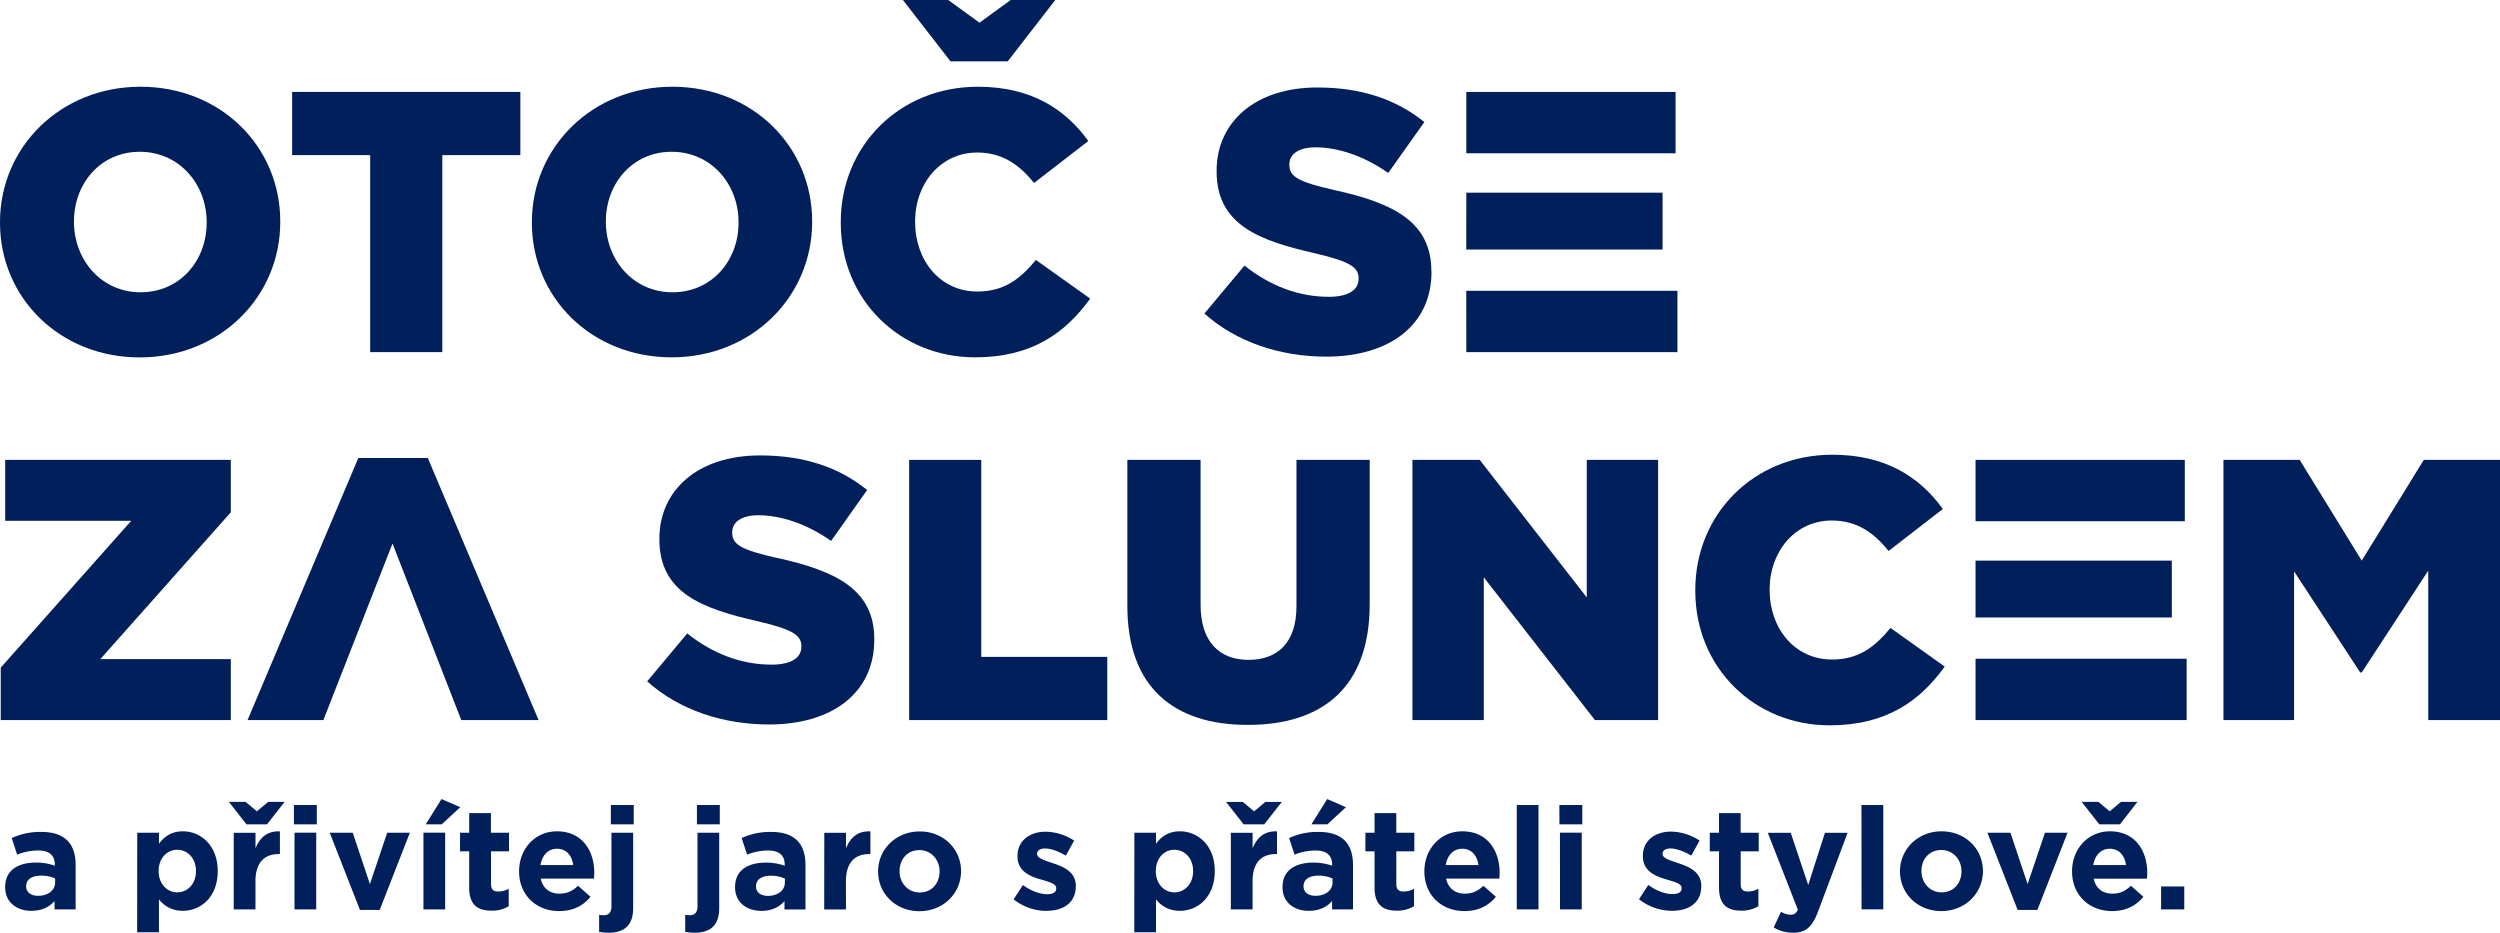
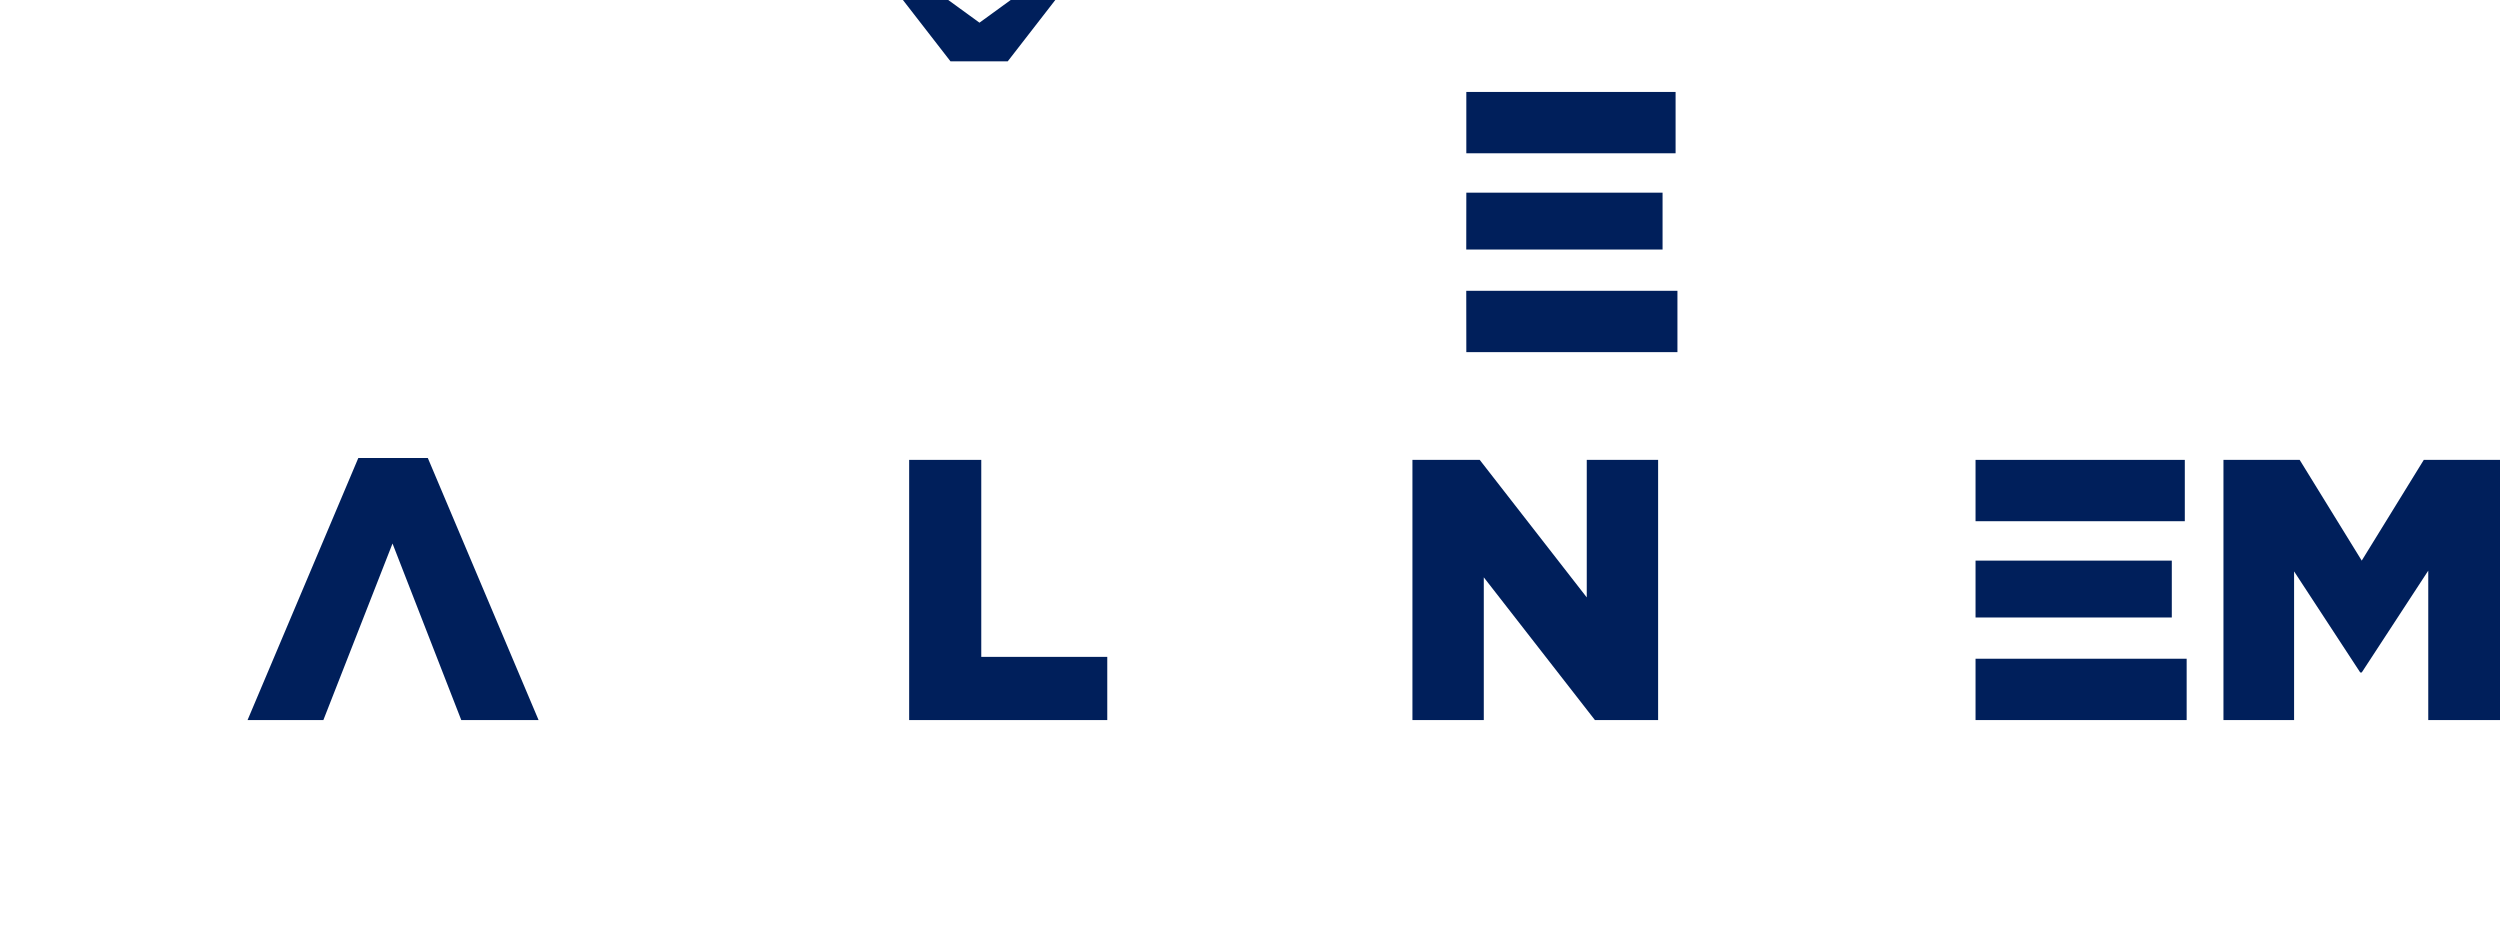
<svg xmlns="http://www.w3.org/2000/svg" id="Vrstva_1" data-name="Vrstva 1" viewBox="0 0 1433.96 534.97">
  <defs>
    <style>.cls-1{fill:none;}.cls-2{clip-path:url(#clip-path);}.cls-3{fill:#001f5b;}</style>
    <clipPath id="clip-path" transform="translate(0 0)">
-       <rect class="cls-1" width="1433.96" height="534.97" />
-     </clipPath>
+       </clipPath>
  </defs>
  <g class="cls-2">
    <path class="cls-3" d="M118.54,127.78c0,21.53-15.14,39.87-37.95,39.87-22.6,0-38.16-18.76-38.16-40.3v-.42c0-21.54,15.13-39.87,37.73-39.87,22.81,0,38.38,18.76,38.38,40.29Zm42.21-.85c0-42.86-34.11-77.18-80.16-77.18S0,84.5,0,127.35v.43C0,170.63,34.11,205,80.16,205s80.59-34.76,80.59-77.61Z" transform="translate(0 0)" />
  </g>
-   <polygon class="cls-3" points="212.34 201.97 253.7 201.97 253.7 88.98 298.47 88.98 298.47 52.73 167.57 52.73 167.57 88.98 212.34 88.98 212.34 201.97" />
  <g class="cls-2">
    <path class="cls-3" d="M347.51,127.35v-.42c0-21.54,15.13-39.87,37.73-39.87,22.82,0,38.38,18.76,38.38,40.29v.43c0,21.53-15.14,39.87-37.95,39.87-22.6,0-38.16-18.76-38.16-40.3m118.32,0v-.42c0-42.86-34.11-77.18-80.16-77.18s-80.59,34.75-80.59,77.6v.43c0,42.85,34.11,77.18,80.16,77.18s80.59-34.75,80.59-77.61" transform="translate(0 0)" />
-     <path class="cls-3" d="M625.3,171.27,594.18,149.1c-9,10.87-18.13,18.12-33.69,18.12-20.89,0-35.6-17.48-35.6-39.87v-.42c0-21.75,14.71-39.44,35.6-39.44,14.28,0,24.09,6.82,32.62,17.48l31.13-24.09C611,62.54,591.4,49.75,560.92,49.75c-45.2,0-78.67,34.11-78.67,77.6v.43c0,44.56,34.32,77.18,77,77.18,33,0,52-14.29,66.09-33.69" transform="translate(0 0)" />
+     <path class="cls-3" d="M625.3,171.27,594.18,149.1c-9,10.87-18.13,18.12-33.69,18.12-20.89,0-35.6-17.48-35.6-39.87v-.42c0-21.75,14.71-39.44,35.6-39.44,14.28,0,24.09,6.82,32.62,17.48l31.13-24.09C611,62.54,591.4,49.75,560.92,49.75c-45.2,0-78.67,34.11-78.67,77.6v.43" transform="translate(0 0)" />
    <path class="cls-3" d="M821,155.49c0-27.92-21.31-39-55.64-46.47-20.68-4.69-25.8-7.68-25.8-14.5v-.43c0-5.33,4.91-9.59,14.93-9.59,13.22,0,28.14,5.12,41.78,14.71L817,70c-16.2-13-36-19.82-61.4-19.82-35.81,0-57.77,20-57.77,47.75v.43c0,30.7,24.52,39.65,56.28,46.9,20.25,4.69,25.16,8.1,25.16,14.29V160c0,6.4-6,10.24-17.06,10.24-17.27,0-33.68-6.19-48.39-17.91l-23,27.5c18.34,16.42,43.49,24.73,69.93,24.73,36.24,0,60.33-18.12,60.33-48.61Z" transform="translate(0 0)" />
  </g>
  <rect class="cls-3" x="841.06" y="52.74" width="120.03" height="35.18" />
  <polygon class="cls-3" points="953.62 110.51 841.06 110.51 841.02 143.13 953.62 143.13 953.62 110.51" />
  <polygon class="cls-3" points="841.06 201.97 962.15 201.97 962.15 166.79 841.02 166.79 841.06 201.97" />
-   <polygon class="cls-3" points="2.98 263.78 2.98 298.74 75.26 298.74 0.42 382.95 0.42 413.02 132.39 413.02 132.39 378.05 57.56 378.05 132.39 293.84 132.39 263.78 2.98 263.78" />
  <polygon class="cls-3" points="205.52 262.71 141.99 413.02 185.48 413.02 225.14 311.75 264.58 413.02 308.92 413.02 245.39 262.71 205.52 262.71" />
  <g class="cls-2">
    <path class="cls-3" d="M445.79,320.06c-20.68-4.69-25.79-7.67-25.79-14.49v-.43c0-5.33,4.9-9.6,14.92-9.6,13.22,0,28.14,5.12,41.79,14.72l20.68-29.21c-16.21-13-36-19.83-61.4-19.83-35.82,0-57.78,20-57.78,47.76v.42c0,30.7,24.52,39.66,56.28,46.91,20.26,4.69,25.16,8.1,25.16,14.28V371c0,6.39-6,10.23-17.06,10.23-17.26,0-33.68-6.18-48.39-17.91l-23,27.5c18.34,16.42,43.5,24.73,69.93,24.73,36.25,0,60.34-18.12,60.34-48.6v-.43c0-27.93-21.32-39-55.65-46.48" transform="translate(0 0)" />
  </g>
  <polygon class="cls-3" points="562.84 263.78 521.48 263.78 521.48 413.02 635.11 413.02 635.11 376.77 562.84 376.77 562.84 263.78" />
  <g class="cls-2">
    <path class="cls-3" d="M743.63,347.78c0,20.89-10.87,30.7-27.5,30.7s-27.5-10.24-27.5-31.77V263.78h-42v83.79c0,46.68,26.65,68.22,69.07,68.22s69.93-21.11,69.93-69.29V263.78h-42Z" transform="translate(0 0)" />
  </g>
  <polygon class="cls-3" points="910.14 342.66 848.74 263.78 810.15 263.78 810.15 413.02 851.08 413.02 851.08 331.15 914.83 413.02 951.07 413.02 951.07 263.78 910.14 263.78 910.14 342.66" />
  <g class="cls-2">
    <path class="cls-3" d="M1050.63,378.27c-20.89,0-35.6-17.49-35.6-39.87V338c0-21.74,14.71-39.44,35.6-39.44,14.29,0,24.09,6.82,32.62,17.48l31.13-24.09c-13.22-18.33-32.84-31.13-63.32-31.13-45.2,0-78.67,34.12-78.67,77.61v.43c0,44.55,34.32,77.17,77,77.17,33.05,0,52-14.28,66.09-33.68l-31.12-22.18c-9,10.88-18.13,18.13-33.69,18.13" transform="translate(0 0)" />
  </g>
  <rect class="cls-3" x="1133.14" y="321.56" width="112.57" height="32.62" />
  <rect class="cls-3" x="1133.14" y="263.78" width="120.03" height="35.18" />
  <rect class="cls-3" x="1133.14" y="377.84" width="121.09" height="35.18" />
  <polygon class="cls-3" points="1390.25 263.78 1354.65 321.56 1319.05 263.78 1275.34 263.78 1275.34 413.02 1315.85 413.02 1315.85 327.74 1353.8 385.73 1354.65 385.73 1392.81 327.31 1392.81 413.02 1433.96 413.02 1433.96 263.78 1390.25 263.78" />
  <polygon class="cls-3" points="579.72 0 561.81 13.01 543.9 0 517.9 0 545.18 35.18 578.02 35.18 605.3 0 579.72 0" />
  <g class="cls-2">
    <path class="cls-3" d="M1239.57,521.6h13.29V508.48h-13.29ZM1226,459.94h-9.43l-6.48,5.41-6.47-5.41h-9.6l10.09,12.87H1216Zm-25.34,36.24c1-5.66,4.35-9.35,9.52-9.35s8.52,3.77,9.26,9.35Zm10.75,26.4c8,0,13.85-3.11,18-8.2l-7.13-6.31c-3.44,3.2-6.48,4.51-10.66,4.51-5.58,0-9.51-3-10.74-8.61h30.58c.09-1.15.17-2.3.17-3.28,0-12.46-6.73-23.86-21.4-23.86-12.8,0-21.73,10.33-21.73,22.88v.16c0,13.45,9.75,22.71,23,22.71m-54.21-.65h11.32l17.3-44.28h-12.95L1163,507.09l-9.84-29.44h-13.2Zm-43.62-10.09c-6.89,0-11.56-5.66-11.56-12.13v-.17c0-6.48,4.26-12,11.4-12,6.89,0,11.56,5.66,11.56,12.14v.16c0,6.48-4.26,12-11.4,12m-.16,10.74c13.69,0,23.86-10.25,23.86-22.87v-.17c0-12.63-10.09-22.71-23.7-22.71s-23.86,10.25-23.86,22.88v.16c0,12.63,10.09,22.71,23.7,22.71m-45.76-1h12.47V461.74H1067.7ZM1028.43,535c7.46,0,11.07-3.37,14.43-12.3l16.89-45h-13l-9.59,29.93-10-29.93H1014l17.22,44.11c-1.06,2.22-2.21,2.87-4.34,2.87a11.26,11.26,0,0,1-5.33-1.72l-4.18,9a20.58,20.58,0,0,0,11.07,3m-29.69-12.63a18.44,18.44,0,0,0,9.84-2.54v-10a12.59,12.59,0,0,1-6.15,1.56c-2.79,0-4-1.39-4-4.26V488.31h10.34V477.65H998.41V466.41H986v11.24H980.7v10.66H986v20.83c0,10.16,5.17,13.2,12.79,13.2m-39.77.08c9.51,0,16.81-4.43,16.81-14.19v-.16c0-8-7.13-11-13.28-13-4.76-1.64-8.94-2.79-8.94-5.25v-.16c0-1.72,1.56-3,4.59-3,3.2,0,7.55,1.55,11.89,4.1l4.76-8.61A30.43,30.43,0,0,0,958.4,477c-8.86,0-16.07,5-16.07,13.94v.17c0,8.52,7,11.39,13.12,13.2,4.83,1.47,9.1,2.38,9.1,5.08v.17c0,2-1.64,3.28-5.25,3.28-4.1,0-9.1-1.81-13.86-5.25l-5.33,8.2A30.79,30.79,0,0,0,959,522.42m-64.2-.82h12.46v-44H894.77Zm-.33-48.79h13.12V461.74H894.44ZM870,521.6h12.46V461.74H870Zm-40.76-25.42c1-5.66,4.35-9.35,9.51-9.35s8.53,3.77,9.27,9.35ZM840,522.58c8,0,13.86-3.11,18-8.2l-7.13-6.31c-3.45,3.2-6.48,4.51-10.66,4.51-5.58,0-9.51-3-10.74-8.61H860c.08-1.15.17-2.3.17-3.28,0-12.46-6.73-23.86-21.41-23.86C826,476.83,817,487.16,817,499.71v.16c0,13.45,9.76,22.71,23,22.71m-38.78-.24a18.47,18.47,0,0,0,9.84-2.54v-10a12.62,12.62,0,0,1-6.15,1.56c-2.79,0-4-1.39-4-4.26V488.31h10.33V477.65H800.88V466.41H788.42v11.24h-5.25v10.66h5.25v20.83c0,10.16,5.16,13.2,12.79,13.2m-49-49.53h9.19L772,463l-10.75-4.67Zm2.3,41c-4,0-6.81-2-6.81-5.33v-.16c0-3.94,3.28-6.07,8.61-6.07a19.27,19.27,0,0,1,8,1.64v2.21c0,4.51-3.94,7.71-9.76,7.71m-3.77,8.61c6.06,0,10.25-2.21,13.28-5.58v4.76h12V496.1c0-5.91-1.47-10.74-4.75-14-3.12-3.12-8-4.92-14.84-4.92a38.81,38.81,0,0,0-17.06,3.52l3.12,9.51a32.41,32.41,0,0,1,12.13-2.37c6.23,0,9.43,2.87,9.43,8v.74a31.1,31.1,0,0,0-10.74-1.8c-10.41,0-17.71,4.42-17.71,14V509c0,8.69,6.8,13.45,15.09,13.45m-15.5-62.48h-9.43l-6.48,5.41-6.48-5.41h-9.59l10.08,12.87h11.81ZM706,521.6h12.46V505.36c0-10.49,5.08-15.49,13.37-15.49h.65v-13c-7.38-.33-11.48,3.61-14,9.67v-8.85H706Zm-32.39-9.76c-5.83,0-10.66-4.84-10.66-12.13v-.17c0-7.3,4.83-12.13,10.66-12.13s10.74,4.83,10.74,12.13v.17c0,7.38-4.92,12.13-10.74,12.13m-23,22.88h12.46V515.86a16.87,16.87,0,0,0,13.7,6.56c10.41,0,20-8,20-22.71v-.17c0-14.68-9.75-22.71-20-22.71-6.48,0-10.67,3-13.7,7.13v-6.31H650.66Zm-50.35-12.3c9.51,0,16.81-4.43,16.81-14.19v-.16c0-8-7.13-11-13.28-13-4.76-1.64-8.94-2.79-8.94-5.25v-.16c0-1.72,1.56-3,4.59-3,3.2,0,7.54,1.55,11.89,4.1l4.76-8.61a30.43,30.43,0,0,0-16.4-5.09c-8.86,0-16.08,5-16.08,13.94v.17c0,8.52,7,11.39,13.12,13.2,4.84,1.47,9.11,2.38,9.11,5.08v.17c0,2-1.64,3.28-5.25,3.28-4.1,0-9.1-1.81-13.86-5.25l-5.33,8.2a30.79,30.79,0,0,0,18.86,6.64m-72.73-10.58c-6.89,0-11.56-5.66-11.56-12.13v-.17c0-6.48,4.26-12,11.39-12,6.89,0,11.57,5.66,11.57,12.14v.16c0,6.48-4.27,12-11.4,12m-.17,10.74c13.7,0,23.87-10.25,23.87-22.87v-.17c0-12.63-10.09-22.71-23.7-22.71s-23.86,10.25-23.86,22.88v.16c0,12.63,10.08,22.71,23.69,22.71m-54.61-1h12.47V505.36c0-10.49,5.08-15.49,13.36-15.49h.66v-13c-7.38-.33-11.48,3.61-14,9.67v-8.85H472.8Zm-32.31-7.79c-4,0-6.8-2-6.8-5.33v-.16c0-3.94,3.28-6.07,8.61-6.07a19.22,19.22,0,0,1,7.95,1.64v2.21c0,4.51-3.93,7.71-9.76,7.71m-3.77,8.61c6.07,0,10.25-2.21,13.29-5.58v4.76h12.05V496.1c0-5.91-1.48-10.74-4.76-14-3.11-3.12-8-4.92-14.84-4.92a38.76,38.76,0,0,0-17,3.52l3.11,9.51a32.46,32.46,0,0,1,12.14-2.37c6.23,0,9.43,2.87,9.43,8v.74a31.18,31.18,0,0,0-10.74-1.8c-10.42,0-17.72,4.42-17.72,14V509c0,8.69,6.81,13.45,15.09,13.45M398.43,535c9.18,0,14.1-4.43,14.1-14.11V477.65H400.07v42.23c0,3.69-1.81,5.08-4.43,5.08a15.19,15.19,0,0,1-2.62-.24v9.75a25.68,25.68,0,0,0,5.41.5m1.31-62.16h13.12V461.74H399.74ZM349.07,535c9.18,0,14.1-4.43,14.1-14.11V477.65H350.71v42.23c0,3.69-1.81,5.08-4.43,5.08a15.39,15.39,0,0,1-2.63-.24v9.75a25.85,25.85,0,0,0,5.42.5m1.31-62.16H363.5V461.74H350.38ZM310,496.18c1-5.66,4.35-9.35,9.52-9.35s8.52,3.77,9.26,9.35Zm10.75,26.4c7.95,0,13.85-3.11,17.95-8.2l-7.13-6.31c-3.44,3.2-6.48,4.51-10.66,4.51-5.58,0-9.51-3-10.74-8.61H340.7c.09-1.15.17-2.3.17-3.28,0-12.46-6.73-23.86-21.4-23.86-12.8,0-21.73,10.33-21.73,22.88v.16c0,13.45,9.75,22.71,23,22.71m-38.79-.24a18.44,18.44,0,0,0,9.84-2.54v-10a12.59,12.59,0,0,1-6.15,1.56c-2.79,0-4-1.39-4-4.26V488.31h10.33V477.65H281.58V466.41H269.12v11.24h-5.25v10.66h5.25v20.83c0,10.16,5.16,13.2,12.79,13.2m-37.72-49.53h9.19L264,463l-10.75-4.67Zm-1.31,48.79h12.46v-44H242.88Zm-36.41.33h11.32l17.3-44.28h-13l-9.92,29.44-9.84-29.44h-13.2Zm-37.55-.33h12.46v-44H168.92Zm-.33-48.79h13.12V461.74H168.59Zm-5.33-12.87h-9.43l-6.48,5.41-6.48-5.41h-9.59l10.09,12.87h11.8ZM134.07,521.6h12.46V505.36c0-10.49,5.09-15.49,13.37-15.49h.65v-13c-7.38-.33-11.48,3.61-14,9.67v-8.85H134.07Zm-32.39-9.76C95.86,511.84,91,507,91,499.71v-.17c0-7.3,4.84-12.13,10.66-12.13s10.74,4.83,10.74,12.13v.17c0,7.38-4.92,12.13-10.74,12.13m-23,22.88H91.18V515.86a16.89,16.89,0,0,0,13.7,6.56c10.41,0,20-8,20-22.71v-.17c0-14.68-9.76-22.71-20-22.71-6.48,0-10.66,3-13.7,7.13v-6.31H78.72ZM21.81,513.81c-4,0-6.8-2-6.8-5.33v-.16c0-3.94,3.28-6.07,8.61-6.07a19.22,19.22,0,0,1,8,1.64v2.21c0,4.51-3.94,7.71-9.76,7.71M18,522.42c6.07,0,10.25-2.21,13.28-5.58v4.76H43.38V496.1c0-5.91-1.48-10.74-4.76-14-3.11-3.12-8-4.92-14.84-4.92a38.84,38.84,0,0,0-17.06,3.52l3.12,9.51A32.46,32.46,0,0,1,22,487.82c6.23,0,9.43,2.87,9.43,8v.74a31.2,31.2,0,0,0-10.75-1.8c-10.41,0-17.71,4.42-17.71,14V509c0,8.69,6.81,13.45,15.09,13.45" transform="translate(0 0)" />
  </g>
</svg>